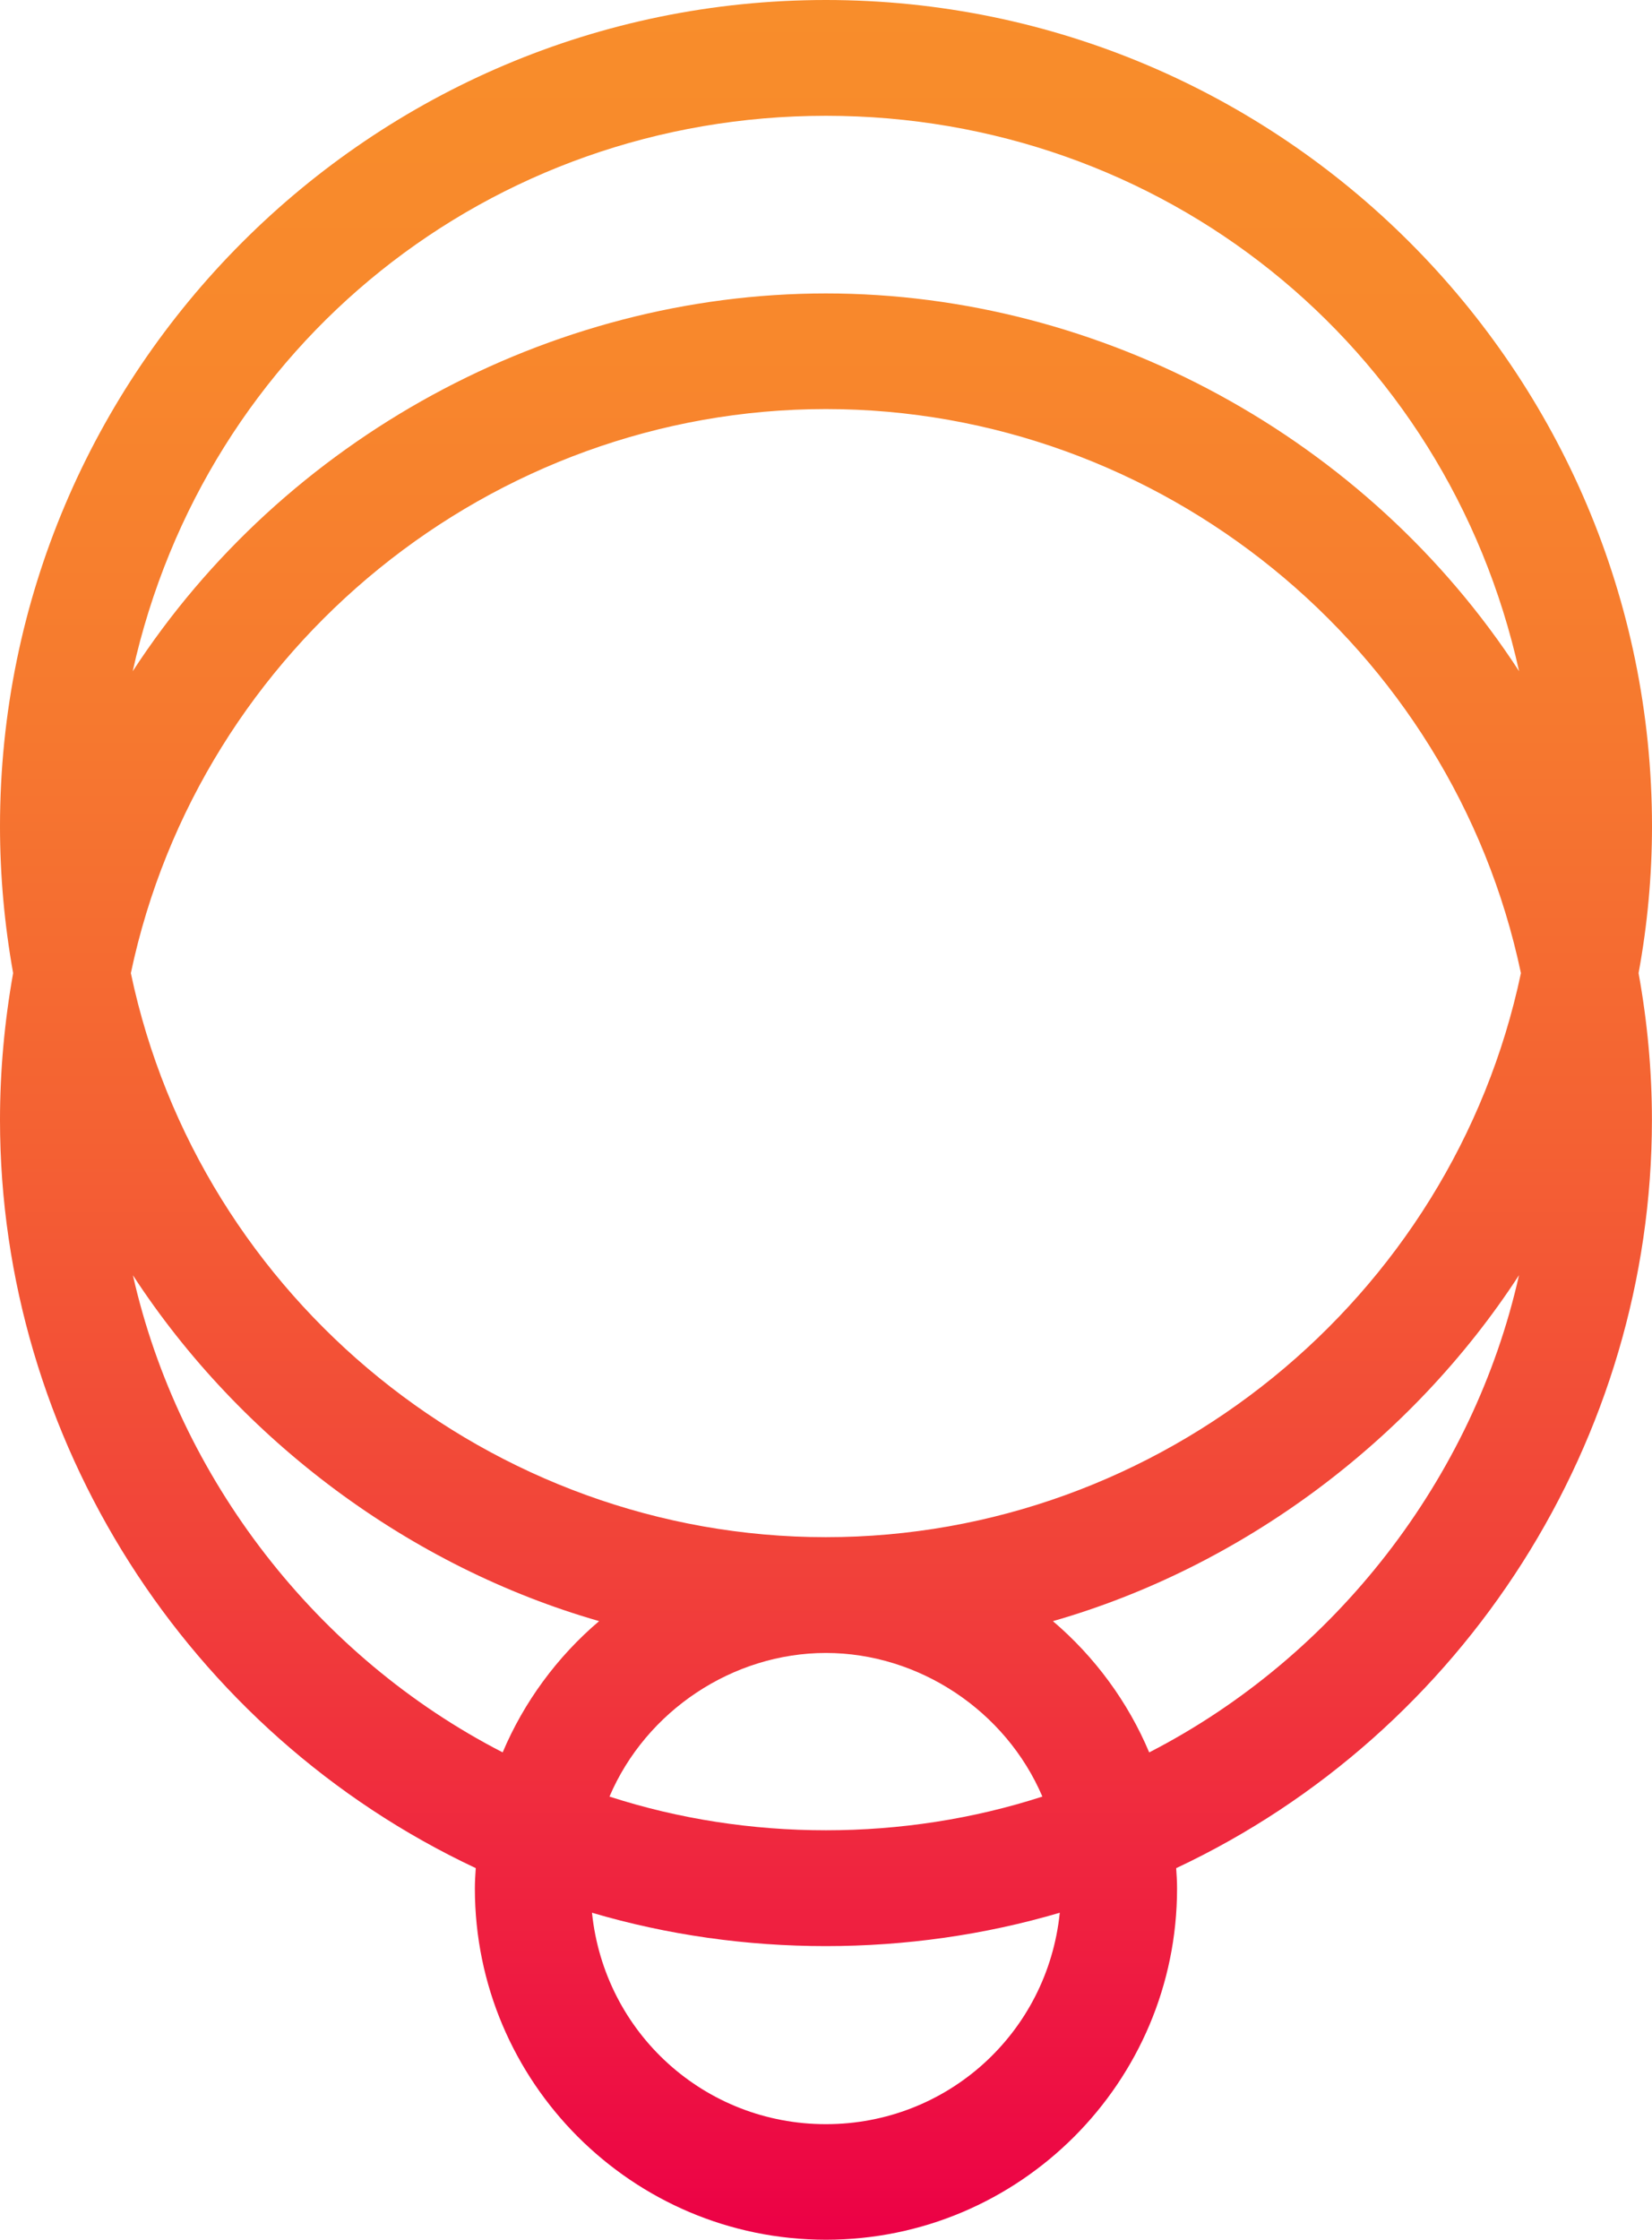
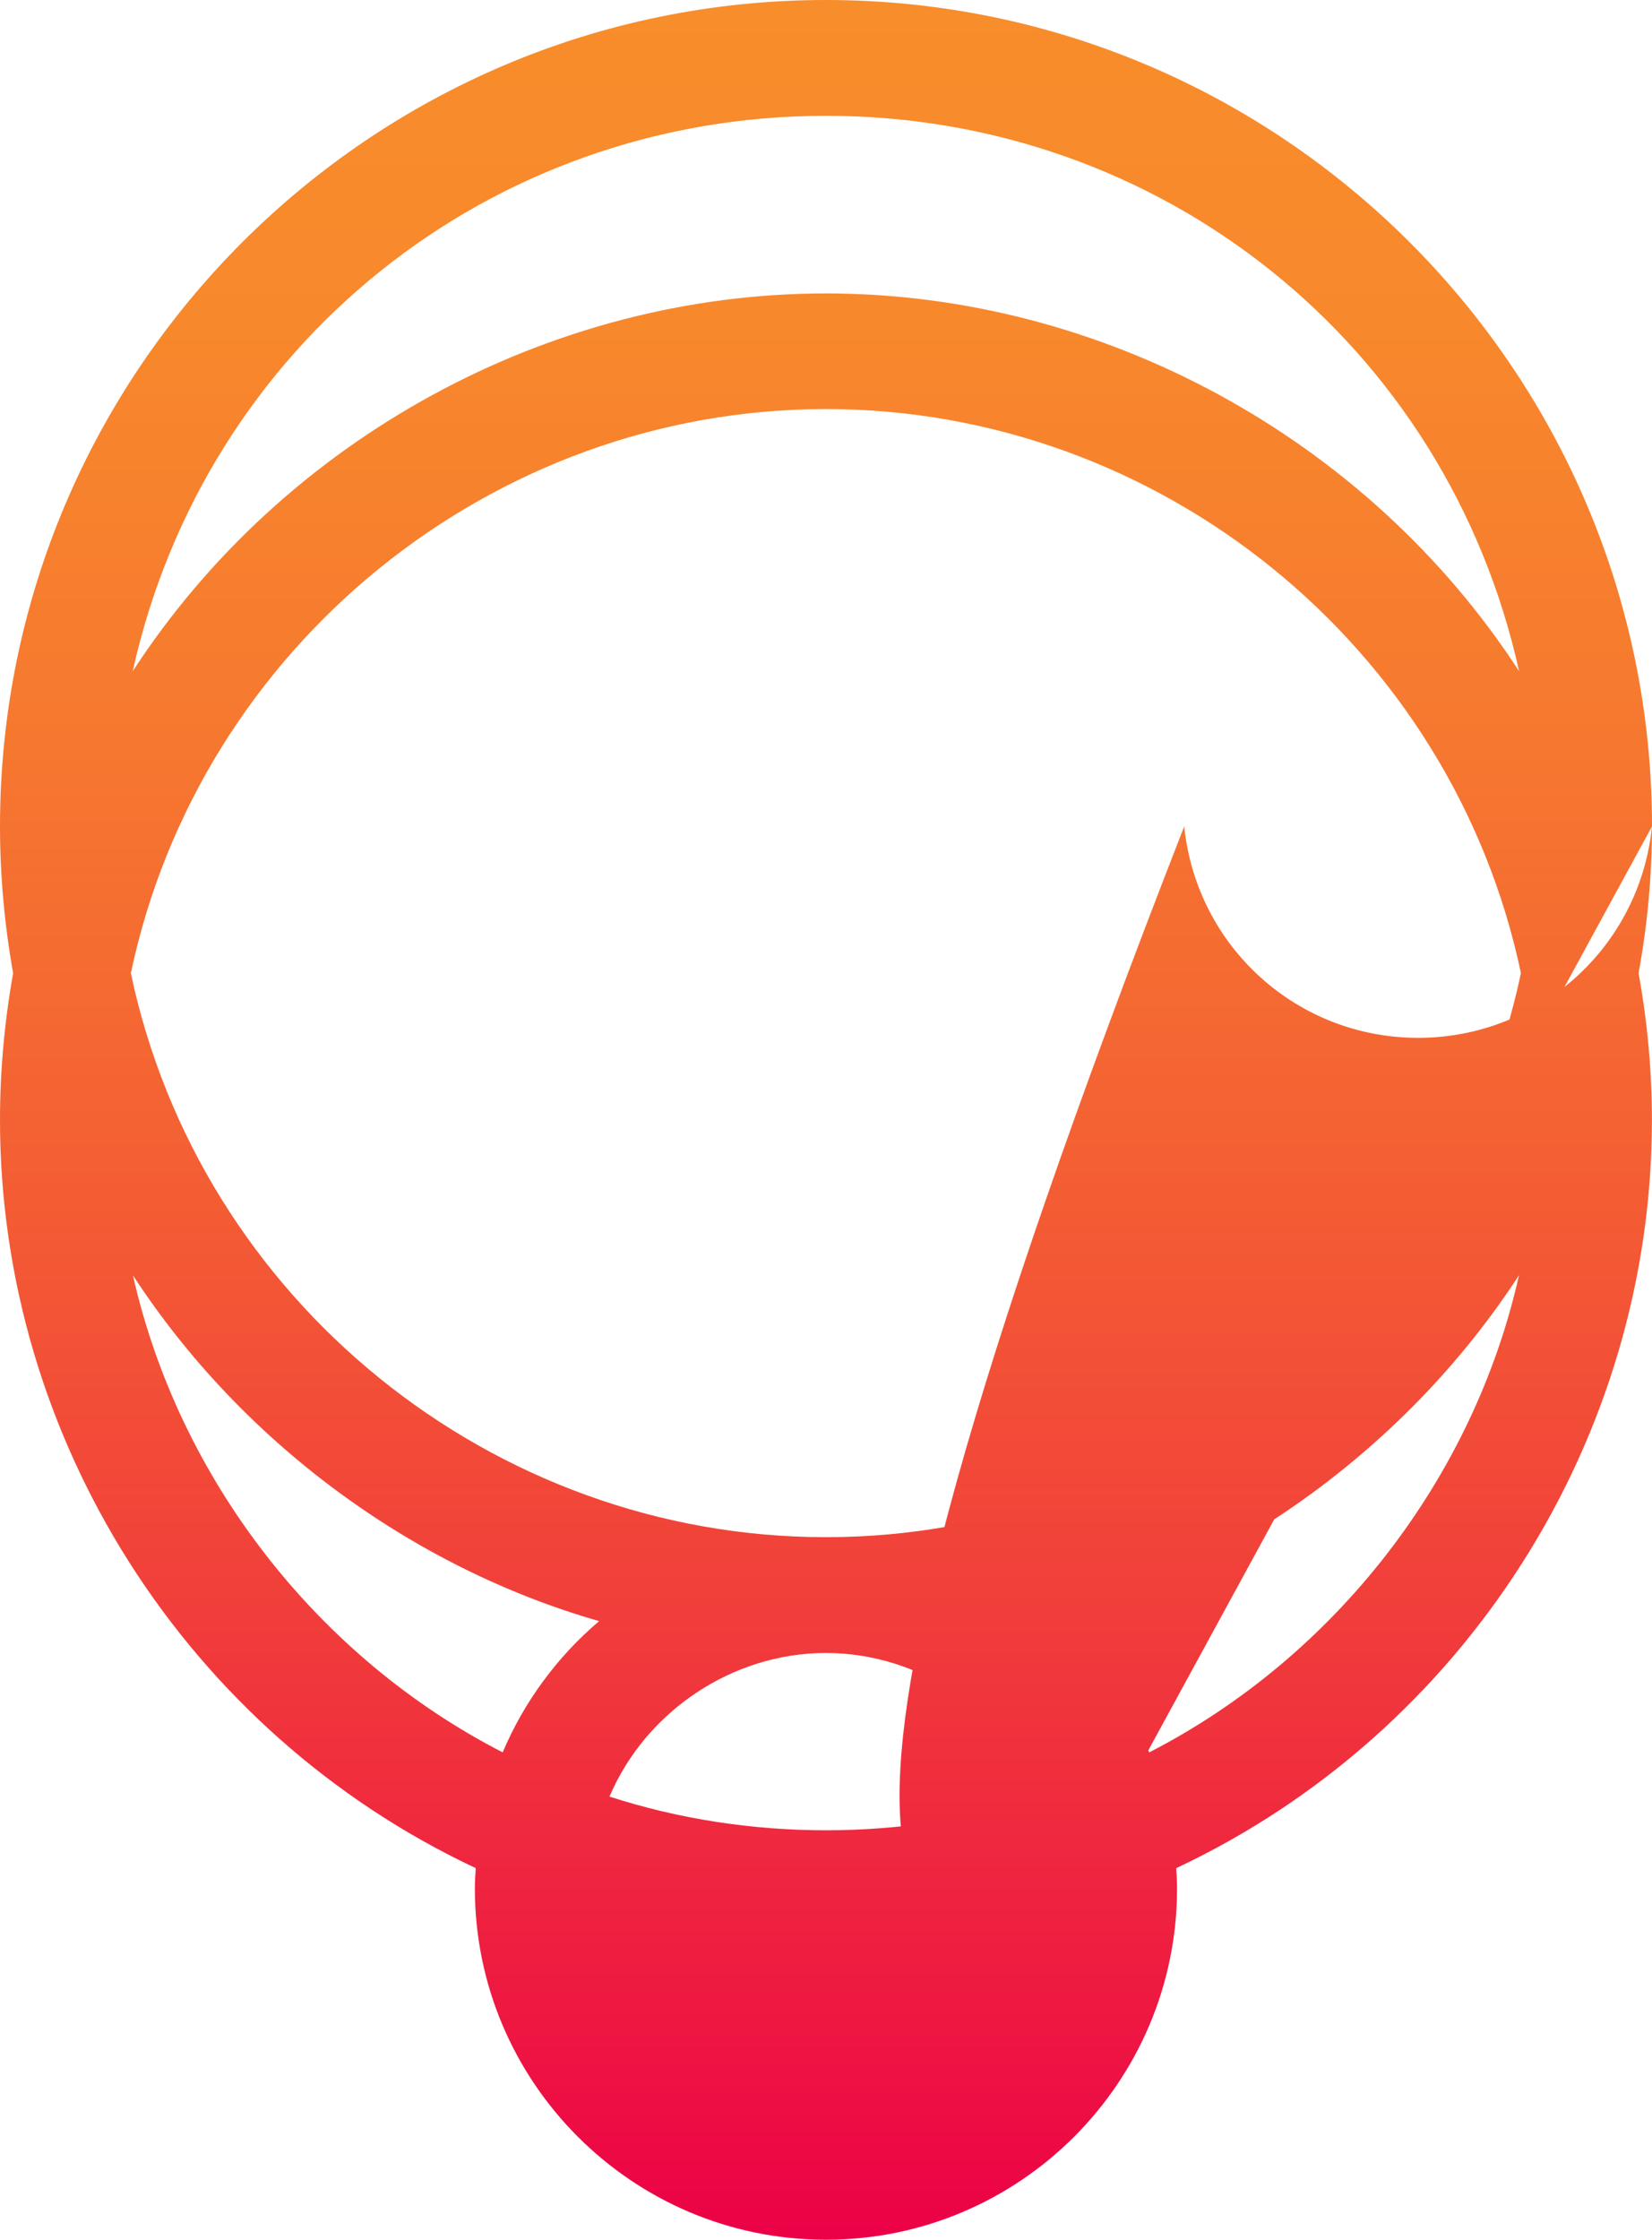
<svg xmlns="http://www.w3.org/2000/svg" version="1.1" id="Layer_1" x="0px" y="0px" viewBox="0 0 22.397 30.349" style="enable-background:new 0 0 22.397 30.349;" xml:space="preserve">
  <style type="text/css">
	.st0{fill:url(#SVGID_1_);}
</style>
  <linearGradient id="SVGID_1_" gradientUnits="userSpaceOnUse" x1="11.198" y1="30.349" x2="11.198" y2="-9.094947e-13">
    <stop offset="0" style="stop-color:#EC0046" />
    <stop offset="0.088" style="stop-color:#EE1542" />
    <stop offset="0.293" style="stop-color:#F1403A" />
    <stop offset="0.492" style="stop-color:#F46133" />
    <stop offset="0.68" style="stop-color:#F6792F" />
    <stop offset="0.854" style="stop-color:#F8882C" />
    <stop offset="1" style="stop-color:#F88D2B" />
  </linearGradient>
-   <path class="st0" d="M22.397,11.198C22.397,5.024,17.372,0,11.197,0C5.023,0,0,5.024,0,11.198  c0,0.66,0.06,1.328,0.178,1.988C0.06,13.848,0,14.516,0,15.176c0,4.318,2.531,8.297,6.449,10.137l0.001,0.001  c-0.006,0.087-0.012,0.181-0.012,0.275c0,2.624,2.135,4.76,4.76,4.76s4.76-2.135,4.76-4.76  c0-0.096-0.006-0.19-0.012-0.275c3.918-1.841,6.45-5.82,6.45-10.138c0-0.66-0.061-1.328-0.181-1.99  C22.336,12.528,22.397,11.858,22.397,11.198z M14.368,25.918c-0.167,1.634-1.53,2.865-3.171,2.865  c-1.639,0-3.002-1.231-3.171-2.865C10.069,26.521,12.322,26.521,14.368,25.918z M8.263,24.344  c0.497-1.164,1.675-1.946,2.934-1.946c1.259,0,2.438,0.782,2.935,1.946C12.251,24.953,10.144,24.953,8.263,24.344z   M8.122,21.967c-0.568,0.482-1.02,1.098-1.307,1.778H6.815c-2.519-1.294-4.392-3.711-5.013-6.465l-0.001-0.003  l0.001,0.003c1.462,2.245,3.765,3.954,6.319,4.686H8.122z M11.197,5.543c4.526,0,8.489,3.213,9.423,7.643  c-0.934,4.429-4.897,7.643-9.423,7.643s-8.49-3.213-9.423-7.643C2.71,8.757,6.673,5.543,11.197,5.543z   M11.197,3.976c-3.745,0-7.345,1.962-9.398,5.12L1.798,9.099L1.799,9.096c0.984-4.432,4.849-7.527,9.398-7.527  c4.55,0,8.415,3.094,9.398,7.526C18.543,5.938,14.942,3.976,11.197,3.976z M20.594,17.279  c-0.618,2.754-2.493,5.171-5.013,6.466H15.58c-0.286-0.681-0.738-1.296-1.305-1.778  C16.83,21.235,19.133,19.526,20.594,17.279z" />
+   <path class="st0" d="M22.397,11.198C22.397,5.024,17.372,0,11.197,0C5.023,0,0,5.024,0,11.198  c0,0.66,0.06,1.328,0.178,1.988C0.06,13.848,0,14.516,0,15.176c0,4.318,2.531,8.297,6.449,10.137l0.001,0.001  c-0.006,0.087-0.012,0.181-0.012,0.275c0,2.624,2.135,4.76,4.76,4.76s4.76-2.135,4.76-4.76  c0-0.096-0.006-0.19-0.012-0.275c3.918-1.841,6.45-5.82,6.45-10.138c0-0.66-0.061-1.328-0.181-1.99  C22.336,12.528,22.397,11.858,22.397,11.198z c-0.167,1.634-1.53,2.865-3.171,2.865  c-1.639,0-3.002-1.231-3.171-2.865C10.069,26.521,12.322,26.521,14.368,25.918z M8.263,24.344  c0.497-1.164,1.675-1.946,2.934-1.946c1.259,0,2.438,0.782,2.935,1.946C12.251,24.953,10.144,24.953,8.263,24.344z   M8.122,21.967c-0.568,0.482-1.02,1.098-1.307,1.778H6.815c-2.519-1.294-4.392-3.711-5.013-6.465l-0.001-0.003  l0.001,0.003c1.462,2.245,3.765,3.954,6.319,4.686H8.122z M11.197,5.543c4.526,0,8.489,3.213,9.423,7.643  c-0.934,4.429-4.897,7.643-9.423,7.643s-8.49-3.213-9.423-7.643C2.71,8.757,6.673,5.543,11.197,5.543z   M11.197,3.976c-3.745,0-7.345,1.962-9.398,5.12L1.798,9.099L1.799,9.096c0.984-4.432,4.849-7.527,9.398-7.527  c4.55,0,8.415,3.094,9.398,7.526C18.543,5.938,14.942,3.976,11.197,3.976z M20.594,17.279  c-0.618,2.754-2.493,5.171-5.013,6.466H15.58c-0.286-0.681-0.738-1.296-1.305-1.778  C16.83,21.235,19.133,19.526,20.594,17.279z" />
</svg>